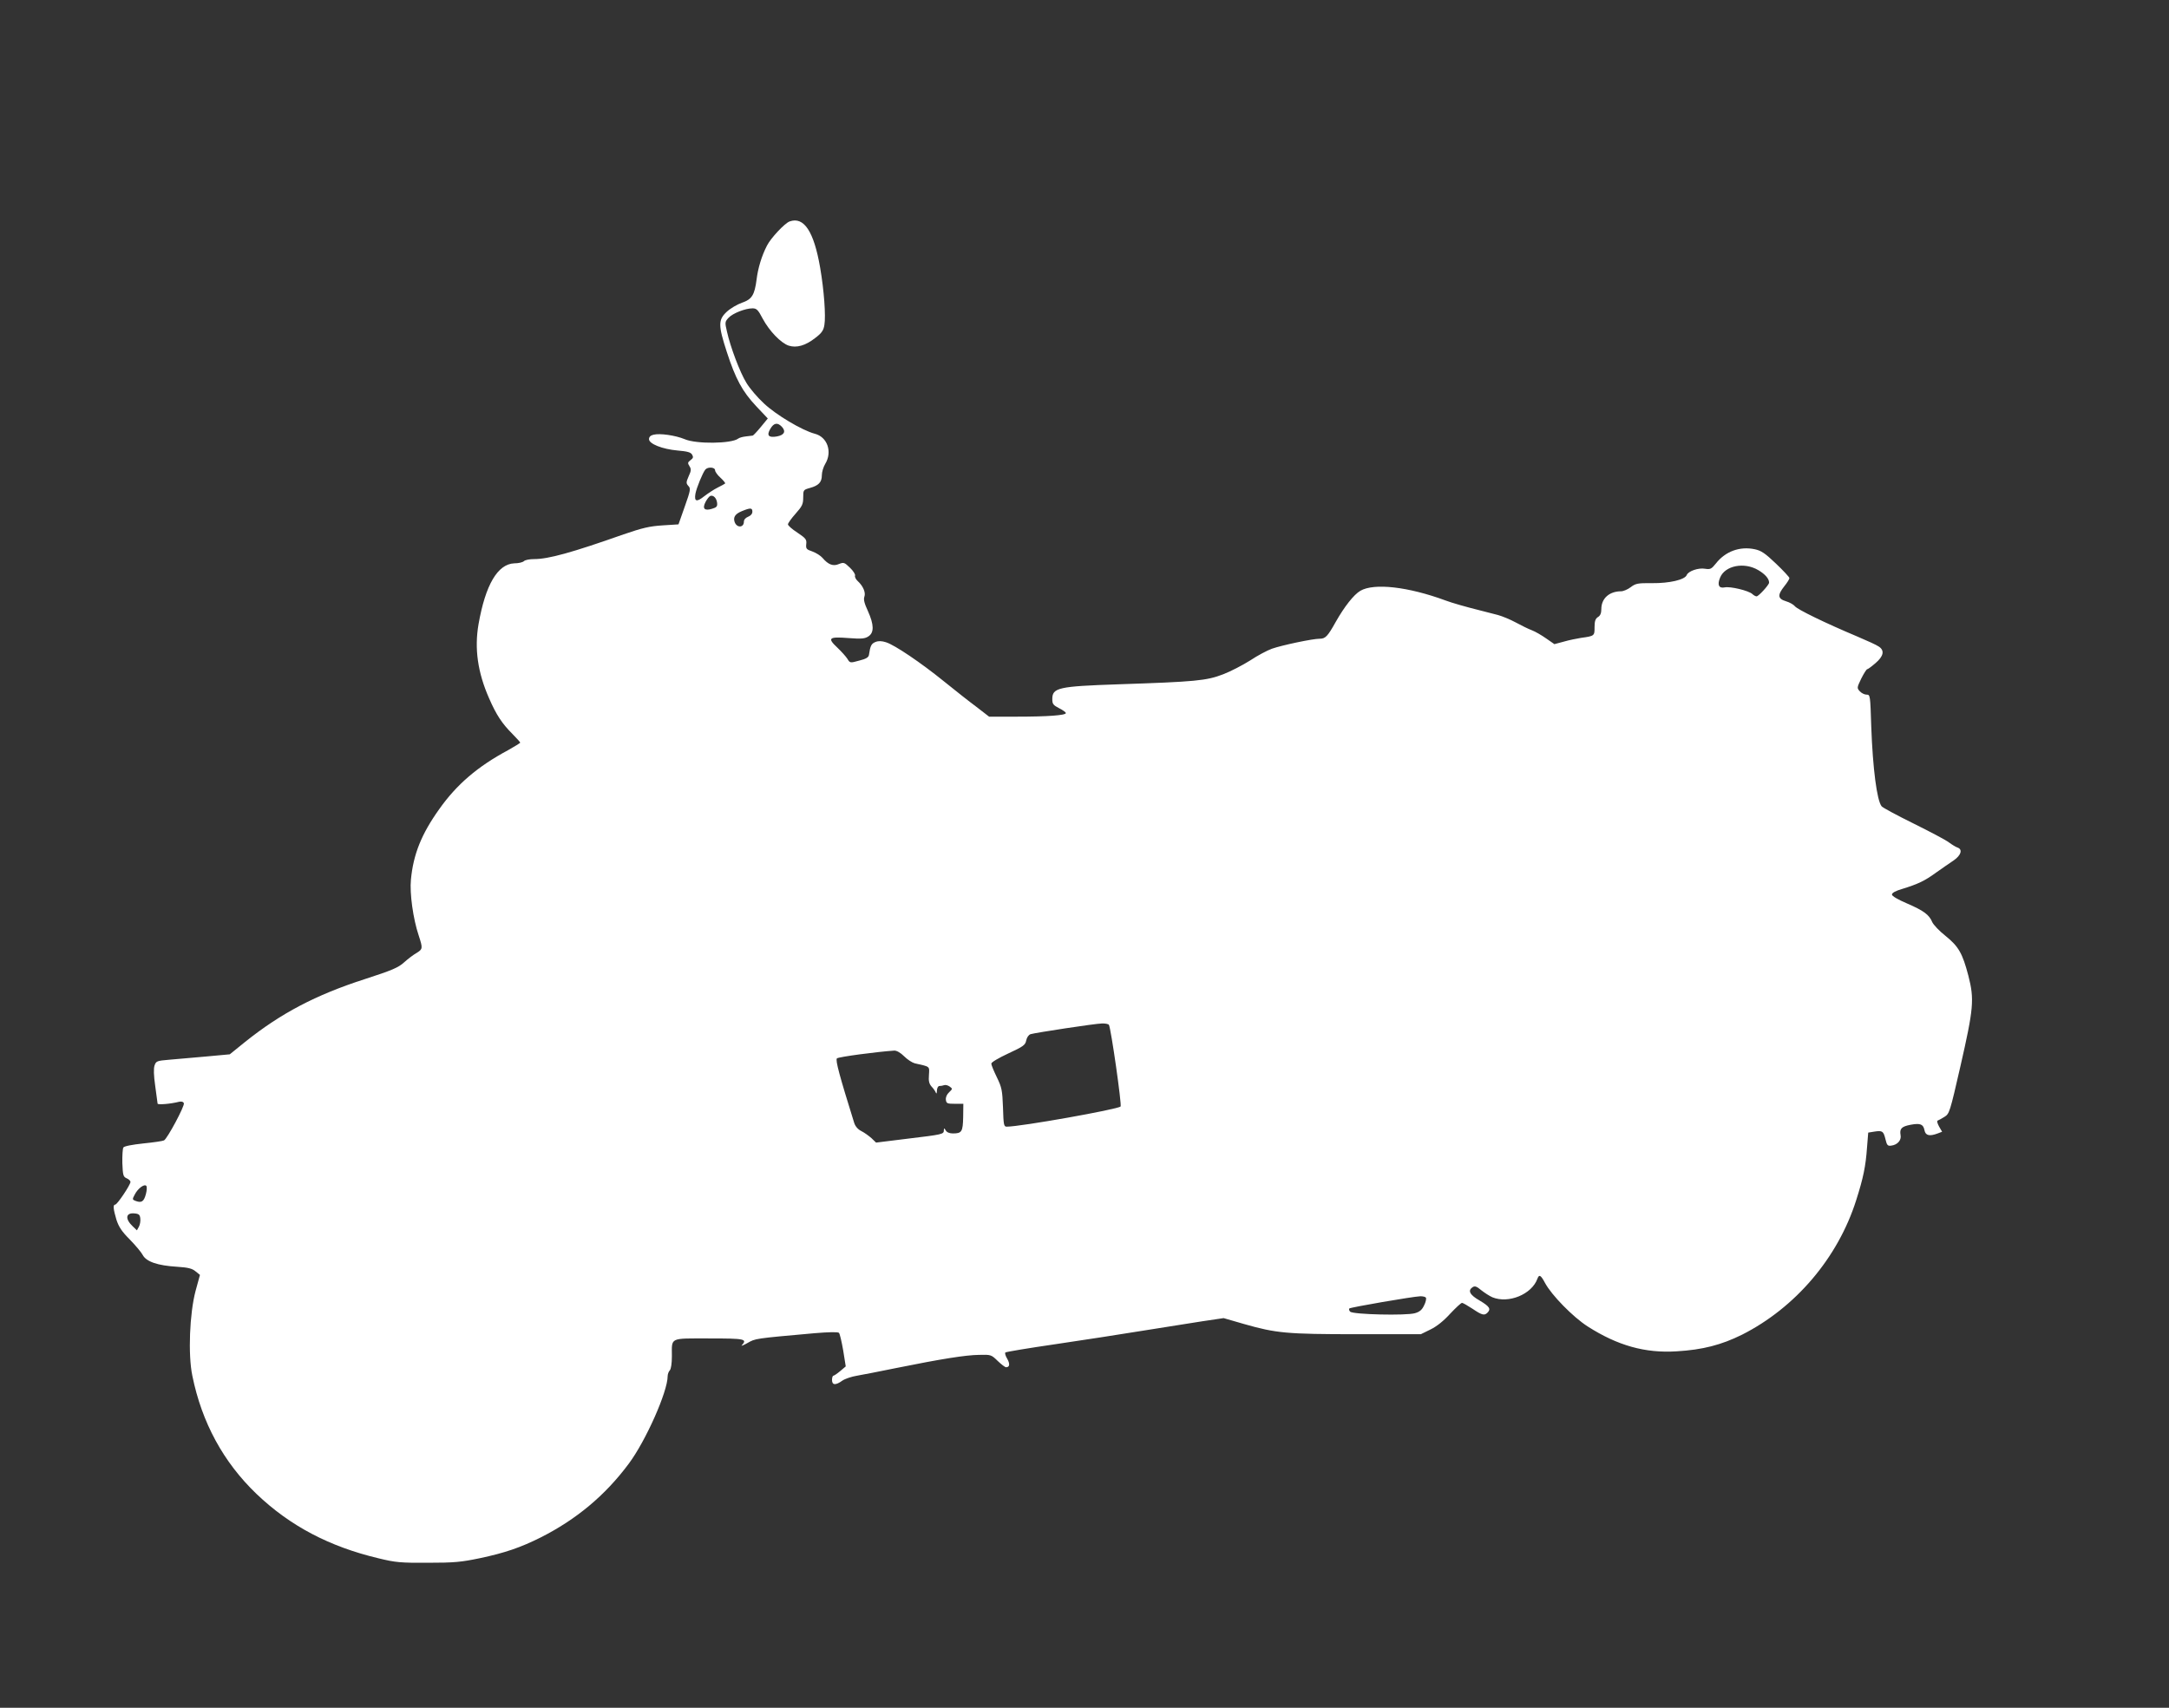
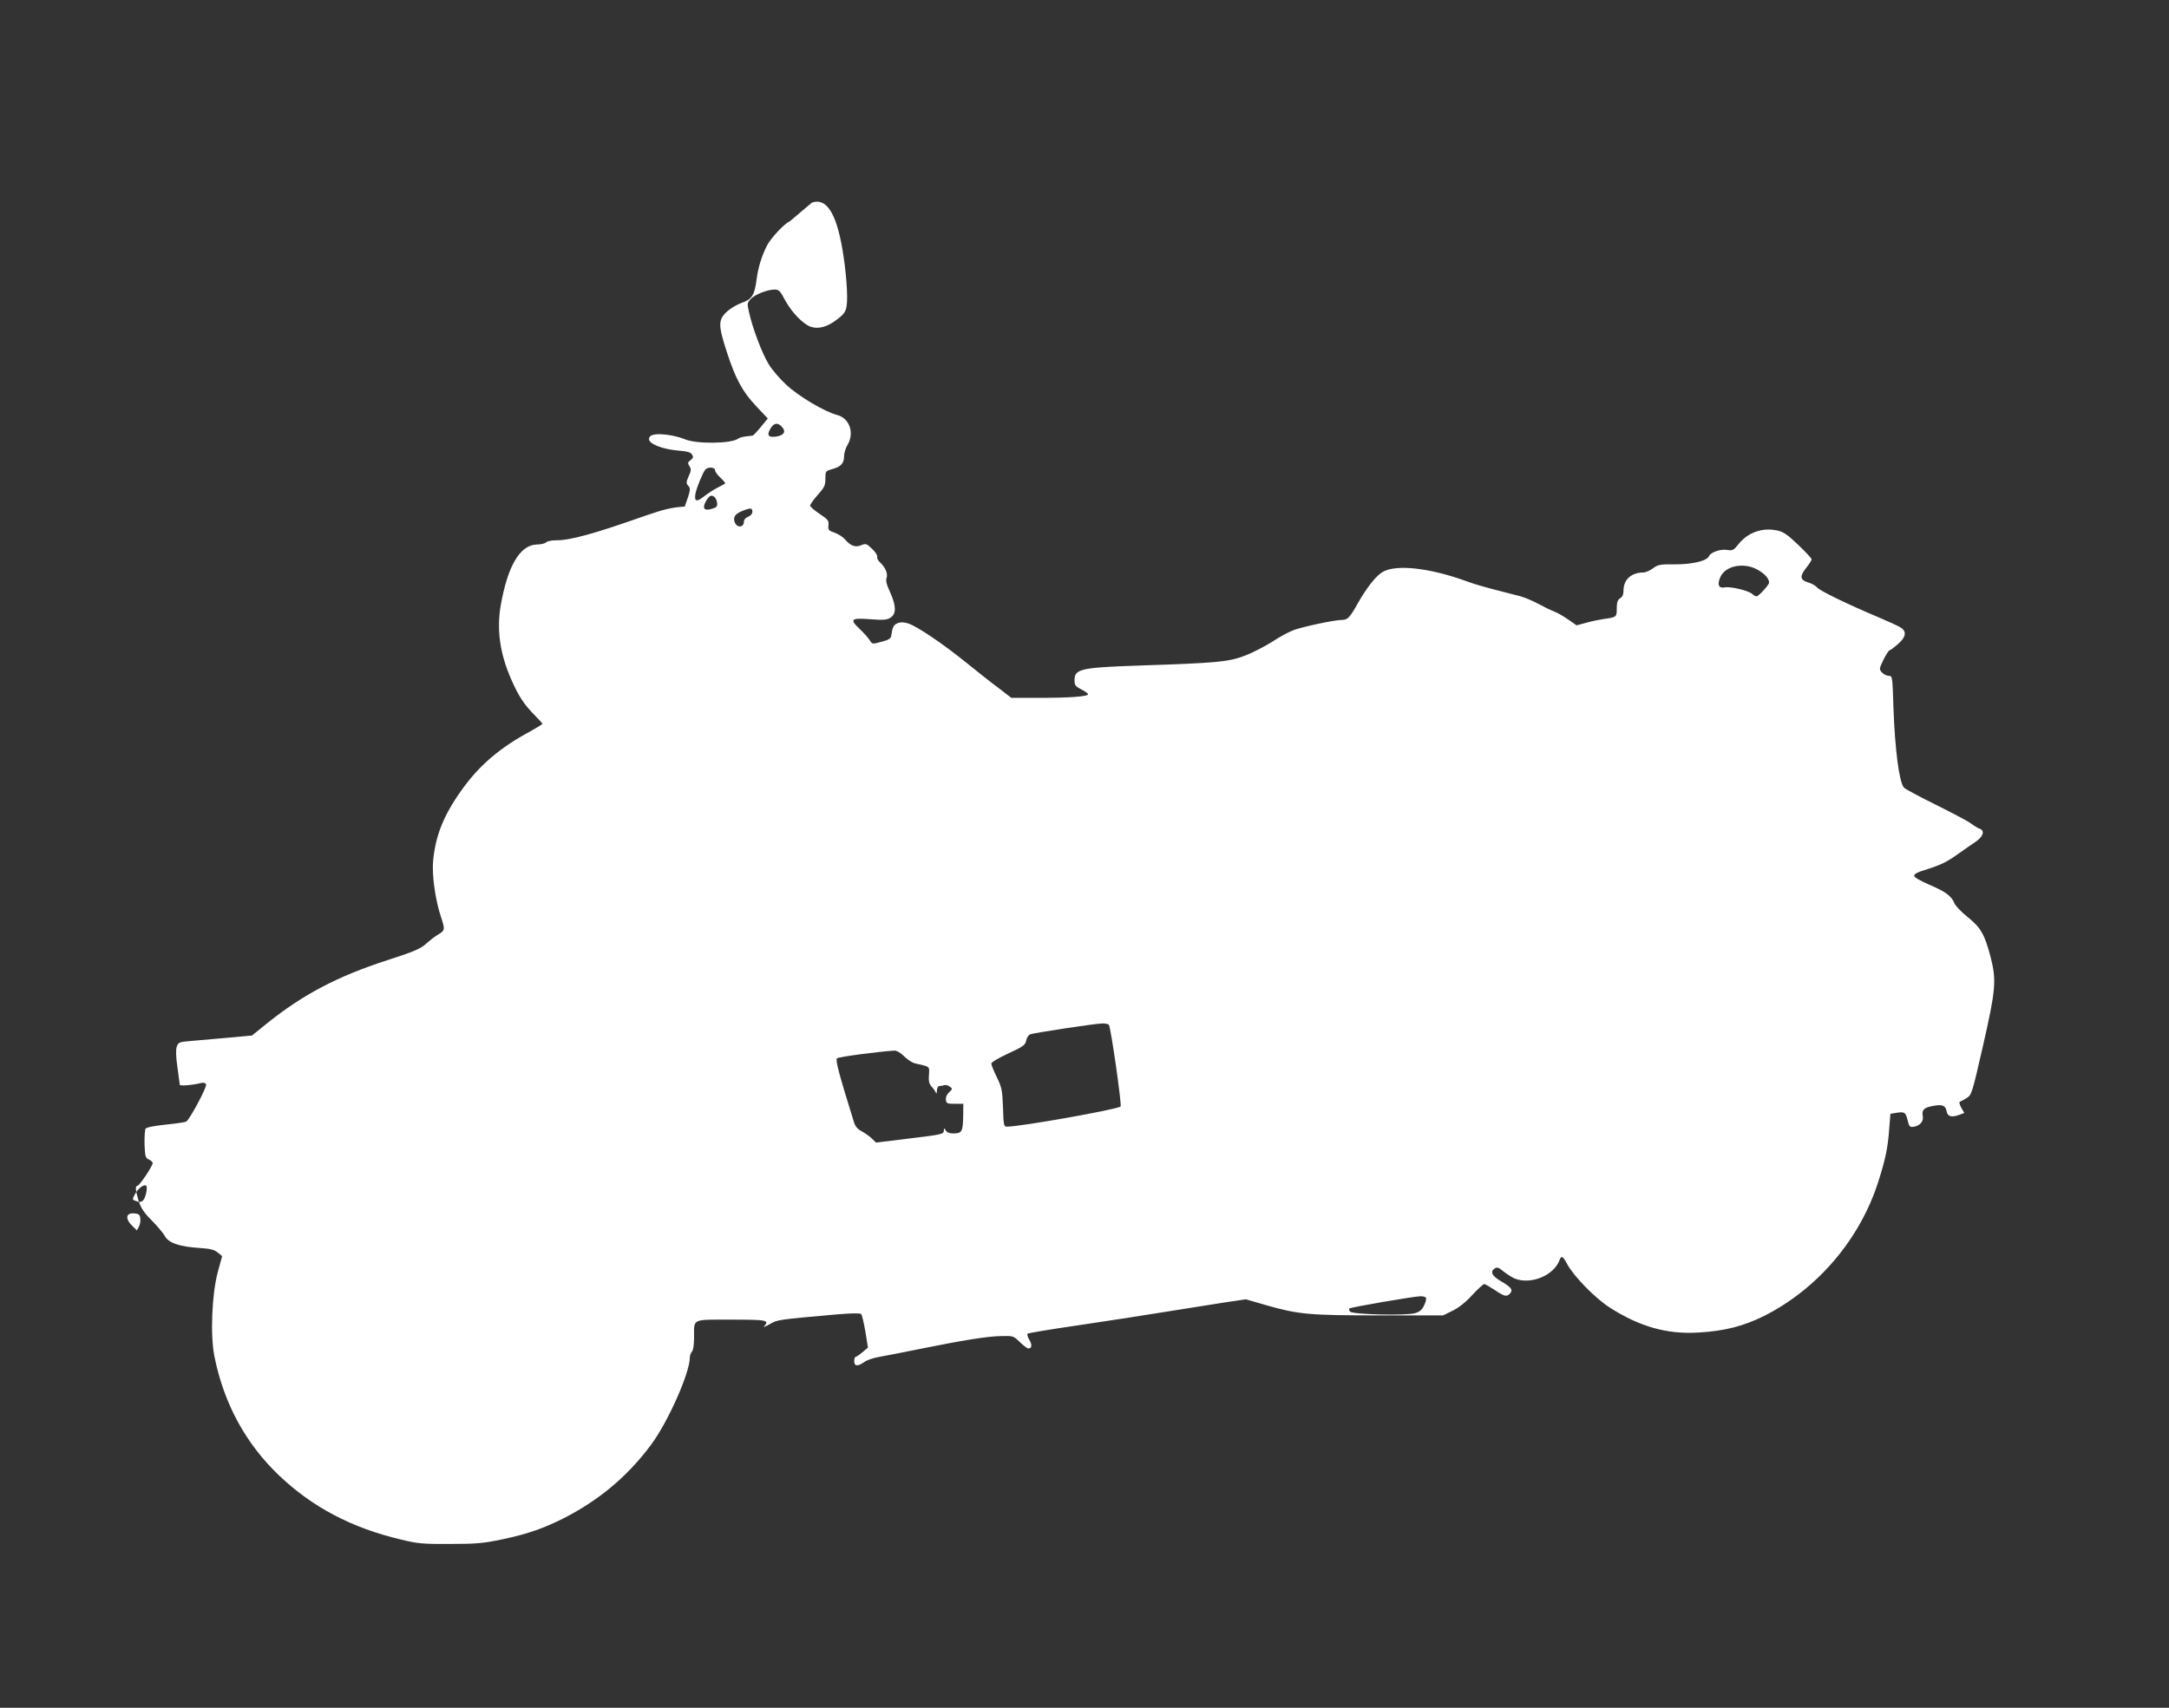
<svg xmlns="http://www.w3.org/2000/svg" version="1.0" width="1280pt" height="1008pt" viewBox="0 0 1280 1008" preserveAspectRatio="xMidYMid meet">
  <rect x="0" y="0" width="1280" height="1008" fill="#333333" stroke="none" />
  <g transform="translate(0,1008) scale(0.1,-0.1)" fill="#ffffff" stroke="none">
-     <path d="M4660 8773 c-29 -10 -112 -99 -134 -143 -31 -60 -53 -133 -61 -199 -12 -93 -28 -118 -87 -138 -28 -10 -69 -34 -90 -54 -50 -47 -50 -79 1 -236 52 -160 92 -234 174 -321 l68 -72 -41 -50 c-23 -28 -45 -51 -48 -51 -4 -1 -22 -3 -41 -5 -19 -2 -39 -8 -45 -13 -39 -30 -248 -33 -316 -3 -53 22 -146 36 -184 26 -17 -4 -26 -13 -26 -26 0 -28 79 -59 168 -67 57 -5 78 -10 86 -24 9 -15 7 -21 -9 -33 -17 -13 -18 -17 -6 -36 11 -17 10 -27 -5 -59 -15 -35 -16 -41 -2 -57 15 -15 13 -26 -21 -122 l-37 -105 -94 -6 c-78 -5 -119 -15 -230 -53 -306 -108 -444 -146 -528 -146 -27 0 -53 -5 -60 -12 -7 -7 -32 -13 -57 -13 -98 -4 -170 -126 -211 -359 -25 -144 -5 -285 62 -437 43 -99 77 -150 139 -212 25 -25 45 -48 45 -50 0 -3 -33 -23 -72 -45 -179 -96 -303 -202 -406 -348 -105 -147 -153 -267 -167 -416 -8 -81 13 -232 46 -330 25 -76 24 -80 -13 -103 -18 -10 -51 -35 -73 -55 -34 -31 -71 -47 -232 -99 -291 -94 -496 -202 -708 -372 l-89 -72 -141 -13 c-77 -7 -175 -15 -217 -19 -72 -6 -77 -8 -86 -34 -6 -18 -5 -58 4 -121 7 -52 13 -99 14 -104 0 -8 77 -2 127 11 14 3 25 0 28 -9 6 -15 -97 -208 -117 -219 -7 -4 -62 -12 -122 -18 -66 -7 -113 -16 -118 -24 -4 -6 -7 -48 -6 -92 3 -72 5 -81 26 -90 12 -5 22 -15 22 -21 0 -17 -78 -134 -90 -134 -14 0 -12 -25 7 -89 14 -43 32 -70 78 -116 33 -34 68 -75 77 -92 21 -40 88 -63 204 -70 63 -4 88 -10 108 -27 l26 -21 -26 -95 c-35 -132 -45 -375 -19 -500 56 -277 184 -511 379 -698 198 -189 430 -311 721 -380 98 -24 130 -27 290 -26 156 0 197 4 307 27 147 31 240 63 358 122 210 106 381 248 520 435 101 135 230 426 230 517 0 12 6 28 13 35 7 8 12 41 12 83 0 113 -17 105 220 105 212 0 226 -3 193 -40 -7 -7 8 -1 33 13 48 27 38 26 397 58 84 7 137 8 143 2 5 -5 16 -52 25 -104 l15 -94 -33 -28 c-18 -15 -36 -27 -40 -27 -4 0 -8 -11 -8 -25 0 -31 21 -33 61 -4 16 11 55 24 86 29 32 6 135 25 230 45 272 55 413 77 490 78 71 2 73 1 111 -36 21 -20 43 -37 49 -37 22 0 24 20 7 50 -10 16 -15 33 -11 37 4 4 137 26 295 49 158 23 388 59 512 79 124 20 283 45 353 56 l128 19 121 -35 c189 -54 251 -60 668 -60 l375 0 57 28 c37 18 78 51 116 93 33 35 64 64 70 64 5 0 33 -16 62 -35 56 -38 70 -41 88 -23 22 22 12 37 -45 71 -60 34 -73 60 -42 80 13 8 24 4 50 -18 19 -15 48 -34 66 -42 95 -39 233 17 266 110 10 27 20 21 45 -26 38 -71 164 -200 251 -256 177 -113 339 -159 526 -147 153 9 264 38 385 98 315 159 566 453 674 794 42 132 56 199 64 312 l7 87 37 6 c47 7 53 3 65 -46 8 -34 13 -40 33 -37 37 4 62 32 56 62 -7 38 6 51 58 61 58 11 76 4 83 -32 6 -32 30 -37 78 -19 l26 10 -18 31 c-10 19 -14 33 -8 35 6 2 24 12 40 22 29 18 32 27 94 298 78 342 83 395 47 535 -35 133 -57 172 -136 236 -36 28 -70 65 -77 80 -18 44 -51 68 -148 110 -56 24 -90 44 -90 53 0 10 22 22 60 33 94 29 134 48 201 97 35 25 82 57 104 72 43 30 53 64 23 75 -10 3 -33 17 -52 31 -18 14 -113 64 -210 112 -97 48 -181 93 -187 101 -28 35 -52 224 -61 467 -6 189 -6 192 -28 192 -12 0 -30 9 -40 20 -17 19 -17 21 9 75 15 30 31 55 35 55 4 0 26 16 49 36 48 41 55 75 19 98 -12 9 -72 36 -131 61 -183 77 -350 158 -364 177 -7 9 -31 23 -52 29 -49 15 -52 36 -10 89 17 21 30 42 30 48 0 5 -35 43 -79 85 -64 61 -87 77 -125 85 -88 19 -174 -12 -230 -84 -26 -32 -32 -36 -64 -31 -39 7 -99 -14 -108 -37 -11 -28 -102 -49 -204 -48 -86 1 -98 -2 -127 -24 -17 -13 -43 -24 -56 -24 -70 0 -117 -42 -117 -105 0 -24 -6 -39 -20 -47 -15 -10 -20 -24 -20 -60 0 -51 0 -52 -80 -63 -25 -4 -70 -13 -101 -22 l-56 -15 -49 34 c-27 19 -65 41 -84 48 -19 7 -62 28 -95 46 -33 18 -80 37 -105 44 -25 6 -72 18 -105 27 -88 22 -165 44 -205 59 -220 81 -421 104 -502 57 -39 -23 -94 -93 -145 -183 -48 -86 -61 -100 -95 -100 -42 0 -222 -38 -282 -59 -28 -10 -86 -41 -128 -69 -43 -27 -115 -65 -160 -82 -98 -38 -166 -44 -618 -59 -354 -12 -390 -20 -390 -87 0 -29 5 -36 40 -54 22 -11 40 -24 40 -29 0 -13 -109 -21 -288 -21 l-165 0 -75 58 c-42 31 -128 99 -191 150 -137 111 -291 215 -342 231 -25 8 -44 9 -62 2 -25 -10 -31 -22 -39 -76 -2 -15 -17 -24 -57 -34 -54 -15 -55 -15 -70 10 -8 13 -35 43 -59 66 -61 57 -52 66 64 57 78 -6 98 -4 119 10 34 22 33 69 -3 149 -21 45 -27 69 -21 85 9 24 -7 63 -40 93 -11 10 -18 25 -15 32 2 7 -11 28 -30 46 -33 32 -37 33 -65 22 -34 -15 -63 -4 -97 36 -11 13 -38 30 -60 38 -35 12 -39 16 -36 44 3 27 -3 34 -52 67 -31 20 -56 42 -56 49 0 7 20 35 45 63 39 44 45 56 45 96 0 44 1 45 40 56 51 14 70 34 70 75 0 19 9 49 20 67 43 71 13 159 -62 178 -75 20 -228 111 -300 179 -38 35 -84 89 -103 121 -39 63 -95 213 -115 303 -13 55 -12 58 10 82 25 26 98 55 141 55 24 0 33 -9 60 -61 40 -74 107 -143 153 -159 47 -15 100 0 158 46 37 28 48 44 53 76 9 52 -2 205 -25 338 -37 215 -96 303 -180 273z m-45 -1213 c24 -27 13 -48 -30 -56 -50 -9 -62 6 -39 45 21 36 43 39 69 11z m-395 -256 c0 -8 14 -28 32 -44 17 -16 30 -31 27 -34 -2 -2 -22 -13 -44 -24 -22 -11 -57 -34 -79 -51 -45 -36 -60 -32 -52 15 7 36 42 121 58 142 15 18 58 15 58 -4z m12 -193 c2 -20 -3 -26 -30 -34 -45 -14 -59 1 -38 41 9 17 21 32 28 35 18 6 37 -13 40 -42z m208 -51 c0 -13 -10 -24 -25 -30 -15 -6 -25 -17 -25 -29 0 -37 -43 -38 -55 -1 -9 28 4 47 43 63 51 21 62 20 62 -3z m5936 -345 c41 -24 64 -51 64 -74 0 -13 -62 -81 -74 -81 -5 0 -17 6 -25 14 -22 20 -130 46 -163 39 -35 -7 -45 15 -27 58 29 71 142 93 225 44z m-3832 -2684 c12 -18 77 -474 69 -482 -18 -17 -589 -119 -672 -119 -17 0 -19 10 -22 113 -4 103 -7 118 -36 178 -18 37 -33 73 -33 81 0 8 42 33 100 60 89 41 101 50 106 77 4 18 14 33 26 37 31 9 378 62 420 63 20 1 39 -3 42 -8z m-1208 -186 c19 -19 47 -37 62 -41 93 -21 87 -16 84 -69 -3 -36 1 -52 16 -69 11 -11 22 -28 25 -36 3 -8 6 -3 6 13 1 16 7 27 15 27 8 0 20 2 28 5 7 3 22 -1 32 -8 18 -13 18 -14 -3 -34 -14 -13 -21 -30 -19 -45 3 -21 8 -23 53 -23 l50 0 -1 -79 c-2 -86 -8 -96 -61 -96 -20 0 -36 7 -42 18 -9 15 -10 15 -11 1 0 -24 -7 -25 -214 -50 l-186 -23 -27 26 c-16 14 -42 33 -60 42 -20 10 -35 27 -42 48 -87 279 -112 371 -102 381 9 9 235 39 339 46 14 0 36 -12 58 -34z m-4475 -813 c-12 -44 -25 -53 -59 -41 -22 8 -22 10 -7 38 18 36 56 64 68 52 5 -5 4 -26 -2 -49z m-33 -144 c2 -15 -2 -37 -8 -48 l-12 -22 -24 23 c-47 44 -43 82 9 77 26 -2 33 -8 35 -30z m7587 -468 c3 -5 -1 -26 -11 -45 -12 -26 -26 -38 -54 -46 -51 -15 -365 -8 -382 9 -6 6 -9 15 -5 19 8 7 372 70 419 72 15 0 30 -3 33 -9z" />
+     <path d="M4660 8773 c-29 -10 -112 -99 -134 -143 -31 -60 -53 -133 -61 -199 -12 -93 -28 -118 -87 -138 -28 -10 -69 -34 -90 -54 -50 -47 -50 -79 1 -236 52 -160 92 -234 174 -321 l68 -72 -41 -50 c-23 -28 -45 -51 -48 -51 -4 -1 -22 -3 -41 -5 -19 -2 -39 -8 -45 -13 -39 -30 -248 -33 -316 -3 -53 22 -146 36 -184 26 -17 -4 -26 -13 -26 -26 0 -28 79 -59 168 -67 57 -5 78 -10 86 -24 9 -15 7 -21 -9 -33 -17 -13 -18 -17 -6 -36 11 -17 10 -27 -5 -59 -15 -35 -16 -41 -2 -57 15 -15 13 -26 -21 -122 c-78 -5 -119 -15 -230 -53 -306 -108 -444 -146 -528 -146 -27 0 -53 -5 -60 -12 -7 -7 -32 -13 -57 -13 -98 -4 -170 -126 -211 -359 -25 -144 -5 -285 62 -437 43 -99 77 -150 139 -212 25 -25 45 -48 45 -50 0 -3 -33 -23 -72 -45 -179 -96 -303 -202 -406 -348 -105 -147 -153 -267 -167 -416 -8 -81 13 -232 46 -330 25 -76 24 -80 -13 -103 -18 -10 -51 -35 -73 -55 -34 -31 -71 -47 -232 -99 -291 -94 -496 -202 -708 -372 l-89 -72 -141 -13 c-77 -7 -175 -15 -217 -19 -72 -6 -77 -8 -86 -34 -6 -18 -5 -58 4 -121 7 -52 13 -99 14 -104 0 -8 77 -2 127 11 14 3 25 0 28 -9 6 -15 -97 -208 -117 -219 -7 -4 -62 -12 -122 -18 -66 -7 -113 -16 -118 -24 -4 -6 -7 -48 -6 -92 3 -72 5 -81 26 -90 12 -5 22 -15 22 -21 0 -17 -78 -134 -90 -134 -14 0 -12 -25 7 -89 14 -43 32 -70 78 -116 33 -34 68 -75 77 -92 21 -40 88 -63 204 -70 63 -4 88 -10 108 -27 l26 -21 -26 -95 c-35 -132 -45 -375 -19 -500 56 -277 184 -511 379 -698 198 -189 430 -311 721 -380 98 -24 130 -27 290 -26 156 0 197 4 307 27 147 31 240 63 358 122 210 106 381 248 520 435 101 135 230 426 230 517 0 12 6 28 13 35 7 8 12 41 12 83 0 113 -17 105 220 105 212 0 226 -3 193 -40 -7 -7 8 -1 33 13 48 27 38 26 397 58 84 7 137 8 143 2 5 -5 16 -52 25 -104 l15 -94 -33 -28 c-18 -15 -36 -27 -40 -27 -4 0 -8 -11 -8 -25 0 -31 21 -33 61 -4 16 11 55 24 86 29 32 6 135 25 230 45 272 55 413 77 490 78 71 2 73 1 111 -36 21 -20 43 -37 49 -37 22 0 24 20 7 50 -10 16 -15 33 -11 37 4 4 137 26 295 49 158 23 388 59 512 79 124 20 283 45 353 56 l128 19 121 -35 c189 -54 251 -60 668 -60 l375 0 57 28 c37 18 78 51 116 93 33 35 64 64 70 64 5 0 33 -16 62 -35 56 -38 70 -41 88 -23 22 22 12 37 -45 71 -60 34 -73 60 -42 80 13 8 24 4 50 -18 19 -15 48 -34 66 -42 95 -39 233 17 266 110 10 27 20 21 45 -26 38 -71 164 -200 251 -256 177 -113 339 -159 526 -147 153 9 264 38 385 98 315 159 566 453 674 794 42 132 56 199 64 312 l7 87 37 6 c47 7 53 3 65 -46 8 -34 13 -40 33 -37 37 4 62 32 56 62 -7 38 6 51 58 61 58 11 76 4 83 -32 6 -32 30 -37 78 -19 l26 10 -18 31 c-10 19 -14 33 -8 35 6 2 24 12 40 22 29 18 32 27 94 298 78 342 83 395 47 535 -35 133 -57 172 -136 236 -36 28 -70 65 -77 80 -18 44 -51 68 -148 110 -56 24 -90 44 -90 53 0 10 22 22 60 33 94 29 134 48 201 97 35 25 82 57 104 72 43 30 53 64 23 75 -10 3 -33 17 -52 31 -18 14 -113 64 -210 112 -97 48 -181 93 -187 101 -28 35 -52 224 -61 467 -6 189 -6 192 -28 192 -12 0 -30 9 -40 20 -17 19 -17 21 9 75 15 30 31 55 35 55 4 0 26 16 49 36 48 41 55 75 19 98 -12 9 -72 36 -131 61 -183 77 -350 158 -364 177 -7 9 -31 23 -52 29 -49 15 -52 36 -10 89 17 21 30 42 30 48 0 5 -35 43 -79 85 -64 61 -87 77 -125 85 -88 19 -174 -12 -230 -84 -26 -32 -32 -36 -64 -31 -39 7 -99 -14 -108 -37 -11 -28 -102 -49 -204 -48 -86 1 -98 -2 -127 -24 -17 -13 -43 -24 -56 -24 -70 0 -117 -42 -117 -105 0 -24 -6 -39 -20 -47 -15 -10 -20 -24 -20 -60 0 -51 0 -52 -80 -63 -25 -4 -70 -13 -101 -22 l-56 -15 -49 34 c-27 19 -65 41 -84 48 -19 7 -62 28 -95 46 -33 18 -80 37 -105 44 -25 6 -72 18 -105 27 -88 22 -165 44 -205 59 -220 81 -421 104 -502 57 -39 -23 -94 -93 -145 -183 -48 -86 -61 -100 -95 -100 -42 0 -222 -38 -282 -59 -28 -10 -86 -41 -128 -69 -43 -27 -115 -65 -160 -82 -98 -38 -166 -44 -618 -59 -354 -12 -390 -20 -390 -87 0 -29 5 -36 40 -54 22 -11 40 -24 40 -29 0 -13 -109 -21 -288 -21 l-165 0 -75 58 c-42 31 -128 99 -191 150 -137 111 -291 215 -342 231 -25 8 -44 9 -62 2 -25 -10 -31 -22 -39 -76 -2 -15 -17 -24 -57 -34 -54 -15 -55 -15 -70 10 -8 13 -35 43 -59 66 -61 57 -52 66 64 57 78 -6 98 -4 119 10 34 22 33 69 -3 149 -21 45 -27 69 -21 85 9 24 -7 63 -40 93 -11 10 -18 25 -15 32 2 7 -11 28 -30 46 -33 32 -37 33 -65 22 -34 -15 -63 -4 -97 36 -11 13 -38 30 -60 38 -35 12 -39 16 -36 44 3 27 -3 34 -52 67 -31 20 -56 42 -56 49 0 7 20 35 45 63 39 44 45 56 45 96 0 44 1 45 40 56 51 14 70 34 70 75 0 19 9 49 20 67 43 71 13 159 -62 178 -75 20 -228 111 -300 179 -38 35 -84 89 -103 121 -39 63 -95 213 -115 303 -13 55 -12 58 10 82 25 26 98 55 141 55 24 0 33 -9 60 -61 40 -74 107 -143 153 -159 47 -15 100 0 158 46 37 28 48 44 53 76 9 52 -2 205 -25 338 -37 215 -96 303 -180 273z m-45 -1213 c24 -27 13 -48 -30 -56 -50 -9 -62 6 -39 45 21 36 43 39 69 11z m-395 -256 c0 -8 14 -28 32 -44 17 -16 30 -31 27 -34 -2 -2 -22 -13 -44 -24 -22 -11 -57 -34 -79 -51 -45 -36 -60 -32 -52 15 7 36 42 121 58 142 15 18 58 15 58 -4z m12 -193 c2 -20 -3 -26 -30 -34 -45 -14 -59 1 -38 41 9 17 21 32 28 35 18 6 37 -13 40 -42z m208 -51 c0 -13 -10 -24 -25 -30 -15 -6 -25 -17 -25 -29 0 -37 -43 -38 -55 -1 -9 28 4 47 43 63 51 21 62 20 62 -3z m5936 -345 c41 -24 64 -51 64 -74 0 -13 -62 -81 -74 -81 -5 0 -17 6 -25 14 -22 20 -130 46 -163 39 -35 -7 -45 15 -27 58 29 71 142 93 225 44z m-3832 -2684 c12 -18 77 -474 69 -482 -18 -17 -589 -119 -672 -119 -17 0 -19 10 -22 113 -4 103 -7 118 -36 178 -18 37 -33 73 -33 81 0 8 42 33 100 60 89 41 101 50 106 77 4 18 14 33 26 37 31 9 378 62 420 63 20 1 39 -3 42 -8z m-1208 -186 c19 -19 47 -37 62 -41 93 -21 87 -16 84 -69 -3 -36 1 -52 16 -69 11 -11 22 -28 25 -36 3 -8 6 -3 6 13 1 16 7 27 15 27 8 0 20 2 28 5 7 3 22 -1 32 -8 18 -13 18 -14 -3 -34 -14 -13 -21 -30 -19 -45 3 -21 8 -23 53 -23 l50 0 -1 -79 c-2 -86 -8 -96 -61 -96 -20 0 -36 7 -42 18 -9 15 -10 15 -11 1 0 -24 -7 -25 -214 -50 l-186 -23 -27 26 c-16 14 -42 33 -60 42 -20 10 -35 27 -42 48 -87 279 -112 371 -102 381 9 9 235 39 339 46 14 0 36 -12 58 -34z m-4475 -813 c-12 -44 -25 -53 -59 -41 -22 8 -22 10 -7 38 18 36 56 64 68 52 5 -5 4 -26 -2 -49z m-33 -144 c2 -15 -2 -37 -8 -48 l-12 -22 -24 23 c-47 44 -43 82 9 77 26 -2 33 -8 35 -30z m7587 -468 c3 -5 -1 -26 -11 -45 -12 -26 -26 -38 -54 -46 -51 -15 -365 -8 -382 9 -6 6 -9 15 -5 19 8 7 372 70 419 72 15 0 30 -3 33 -9z" />
  </g>
</svg>